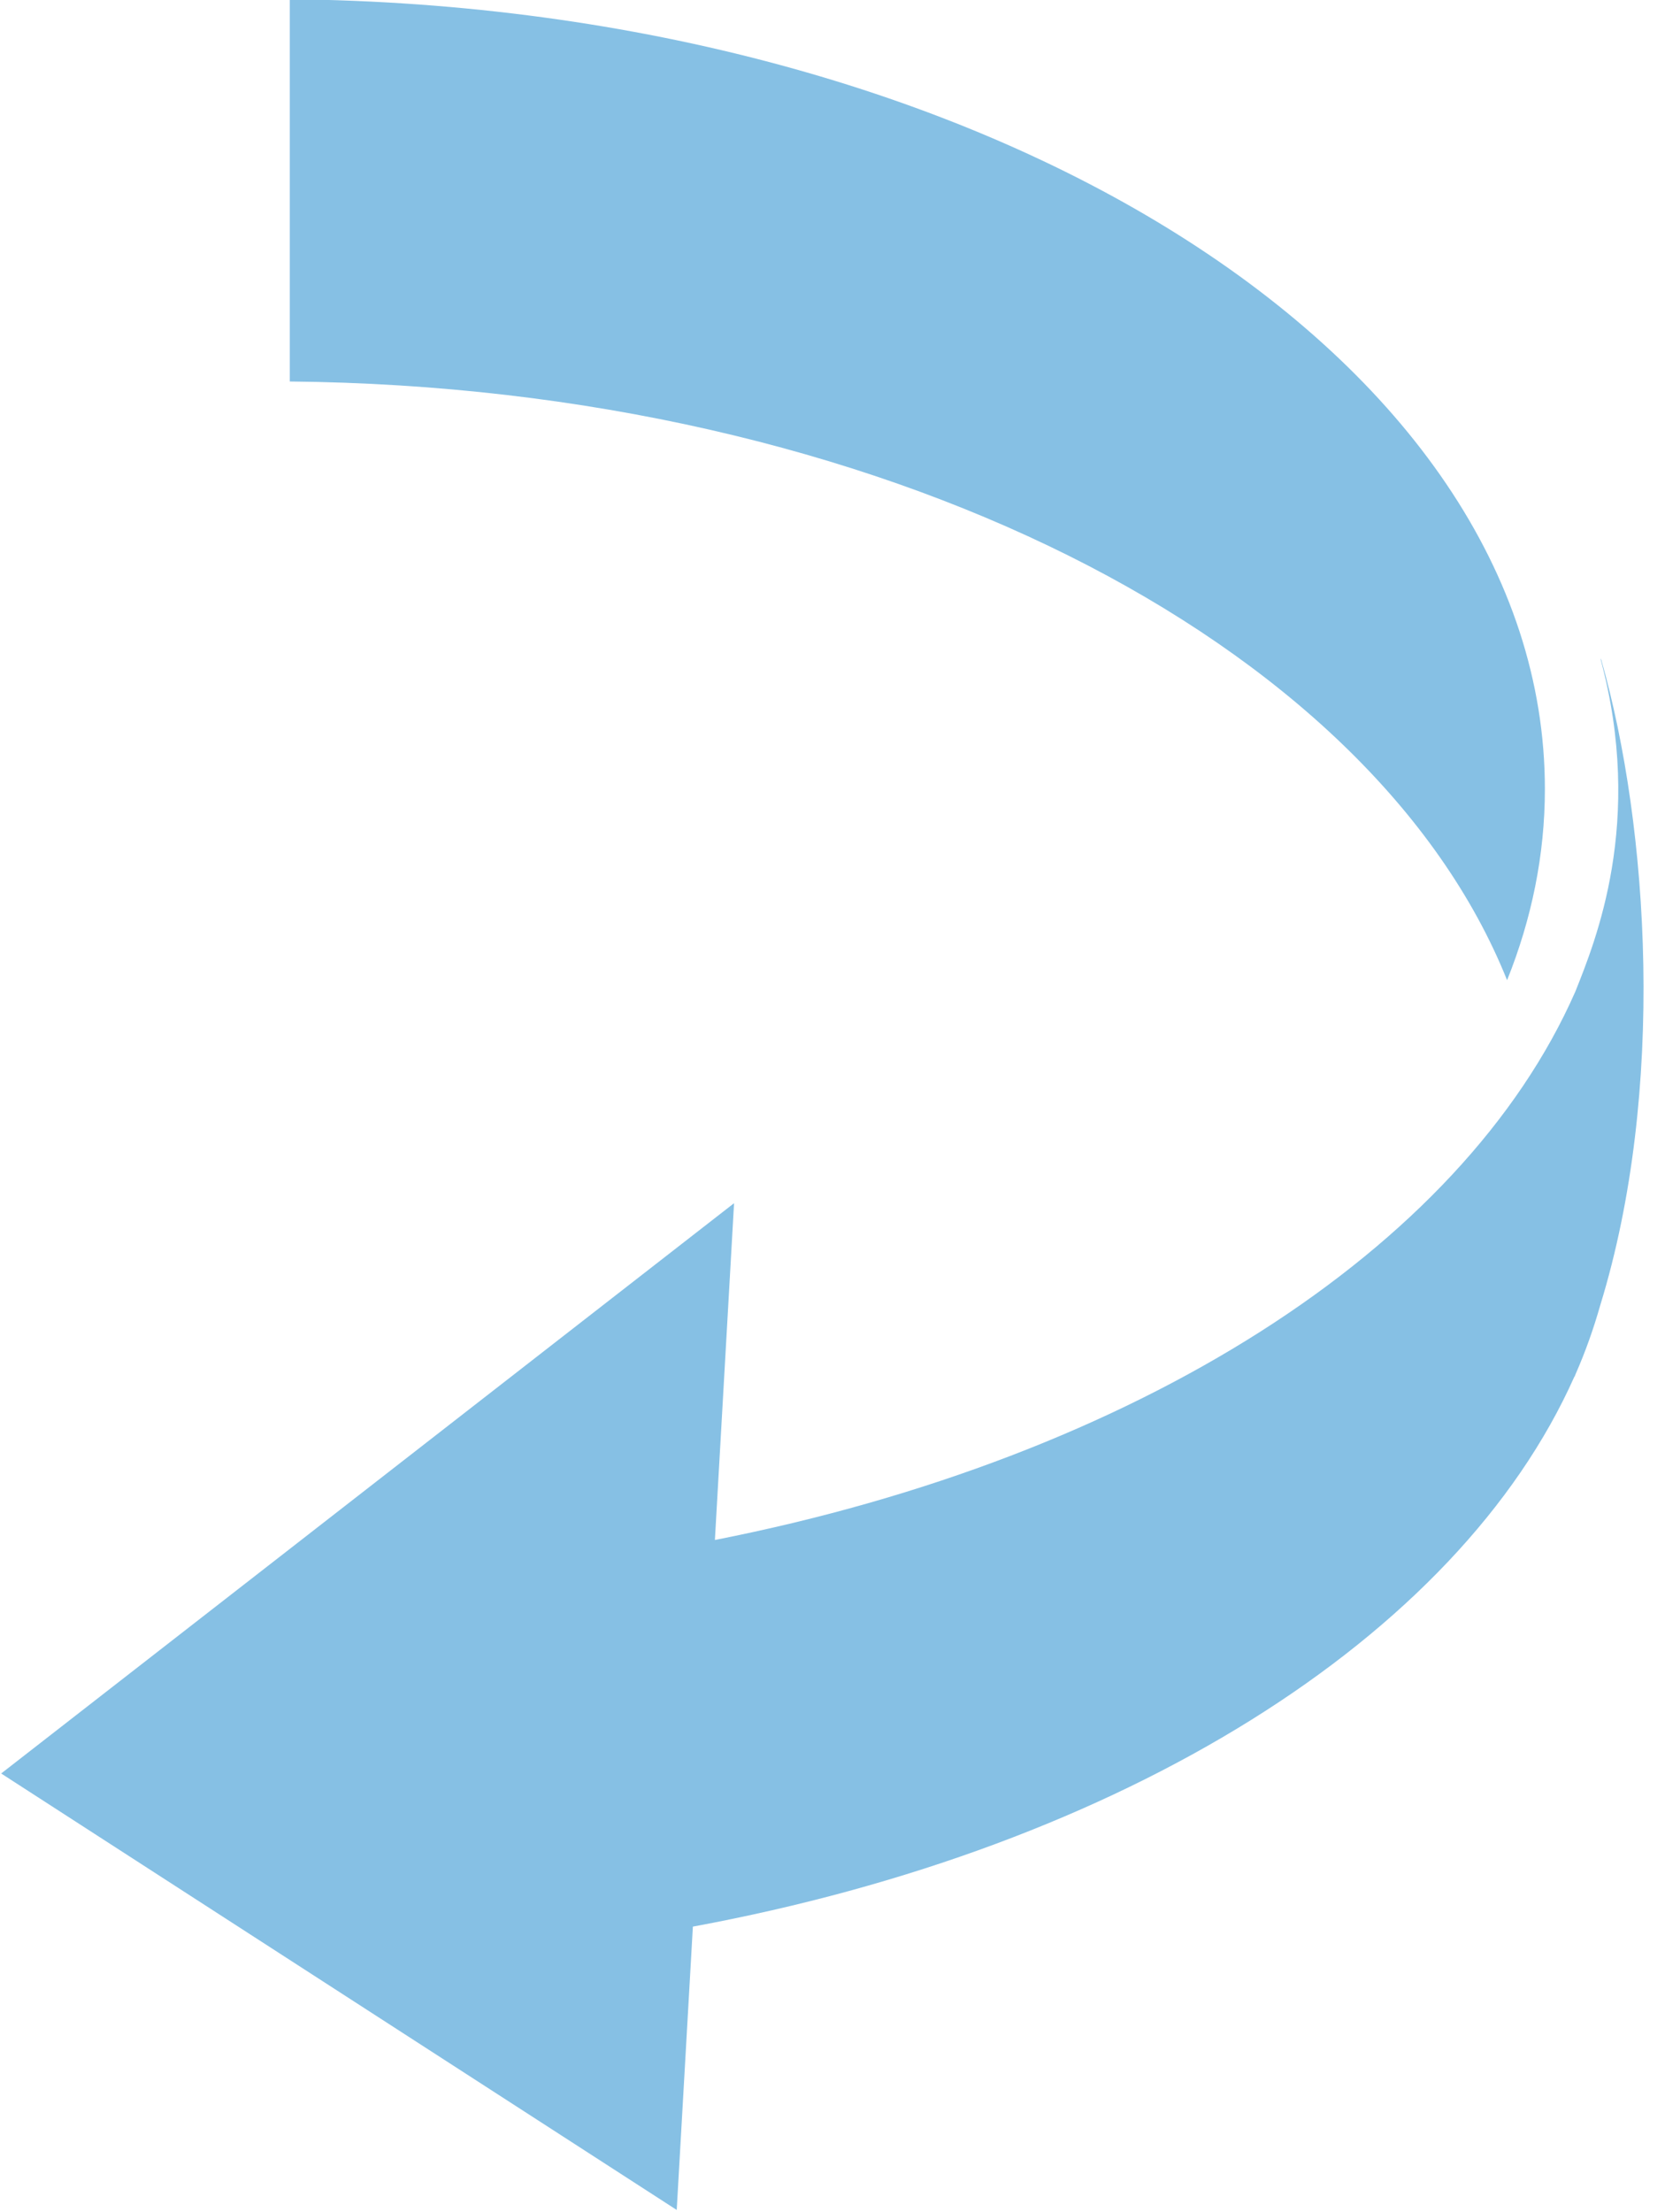
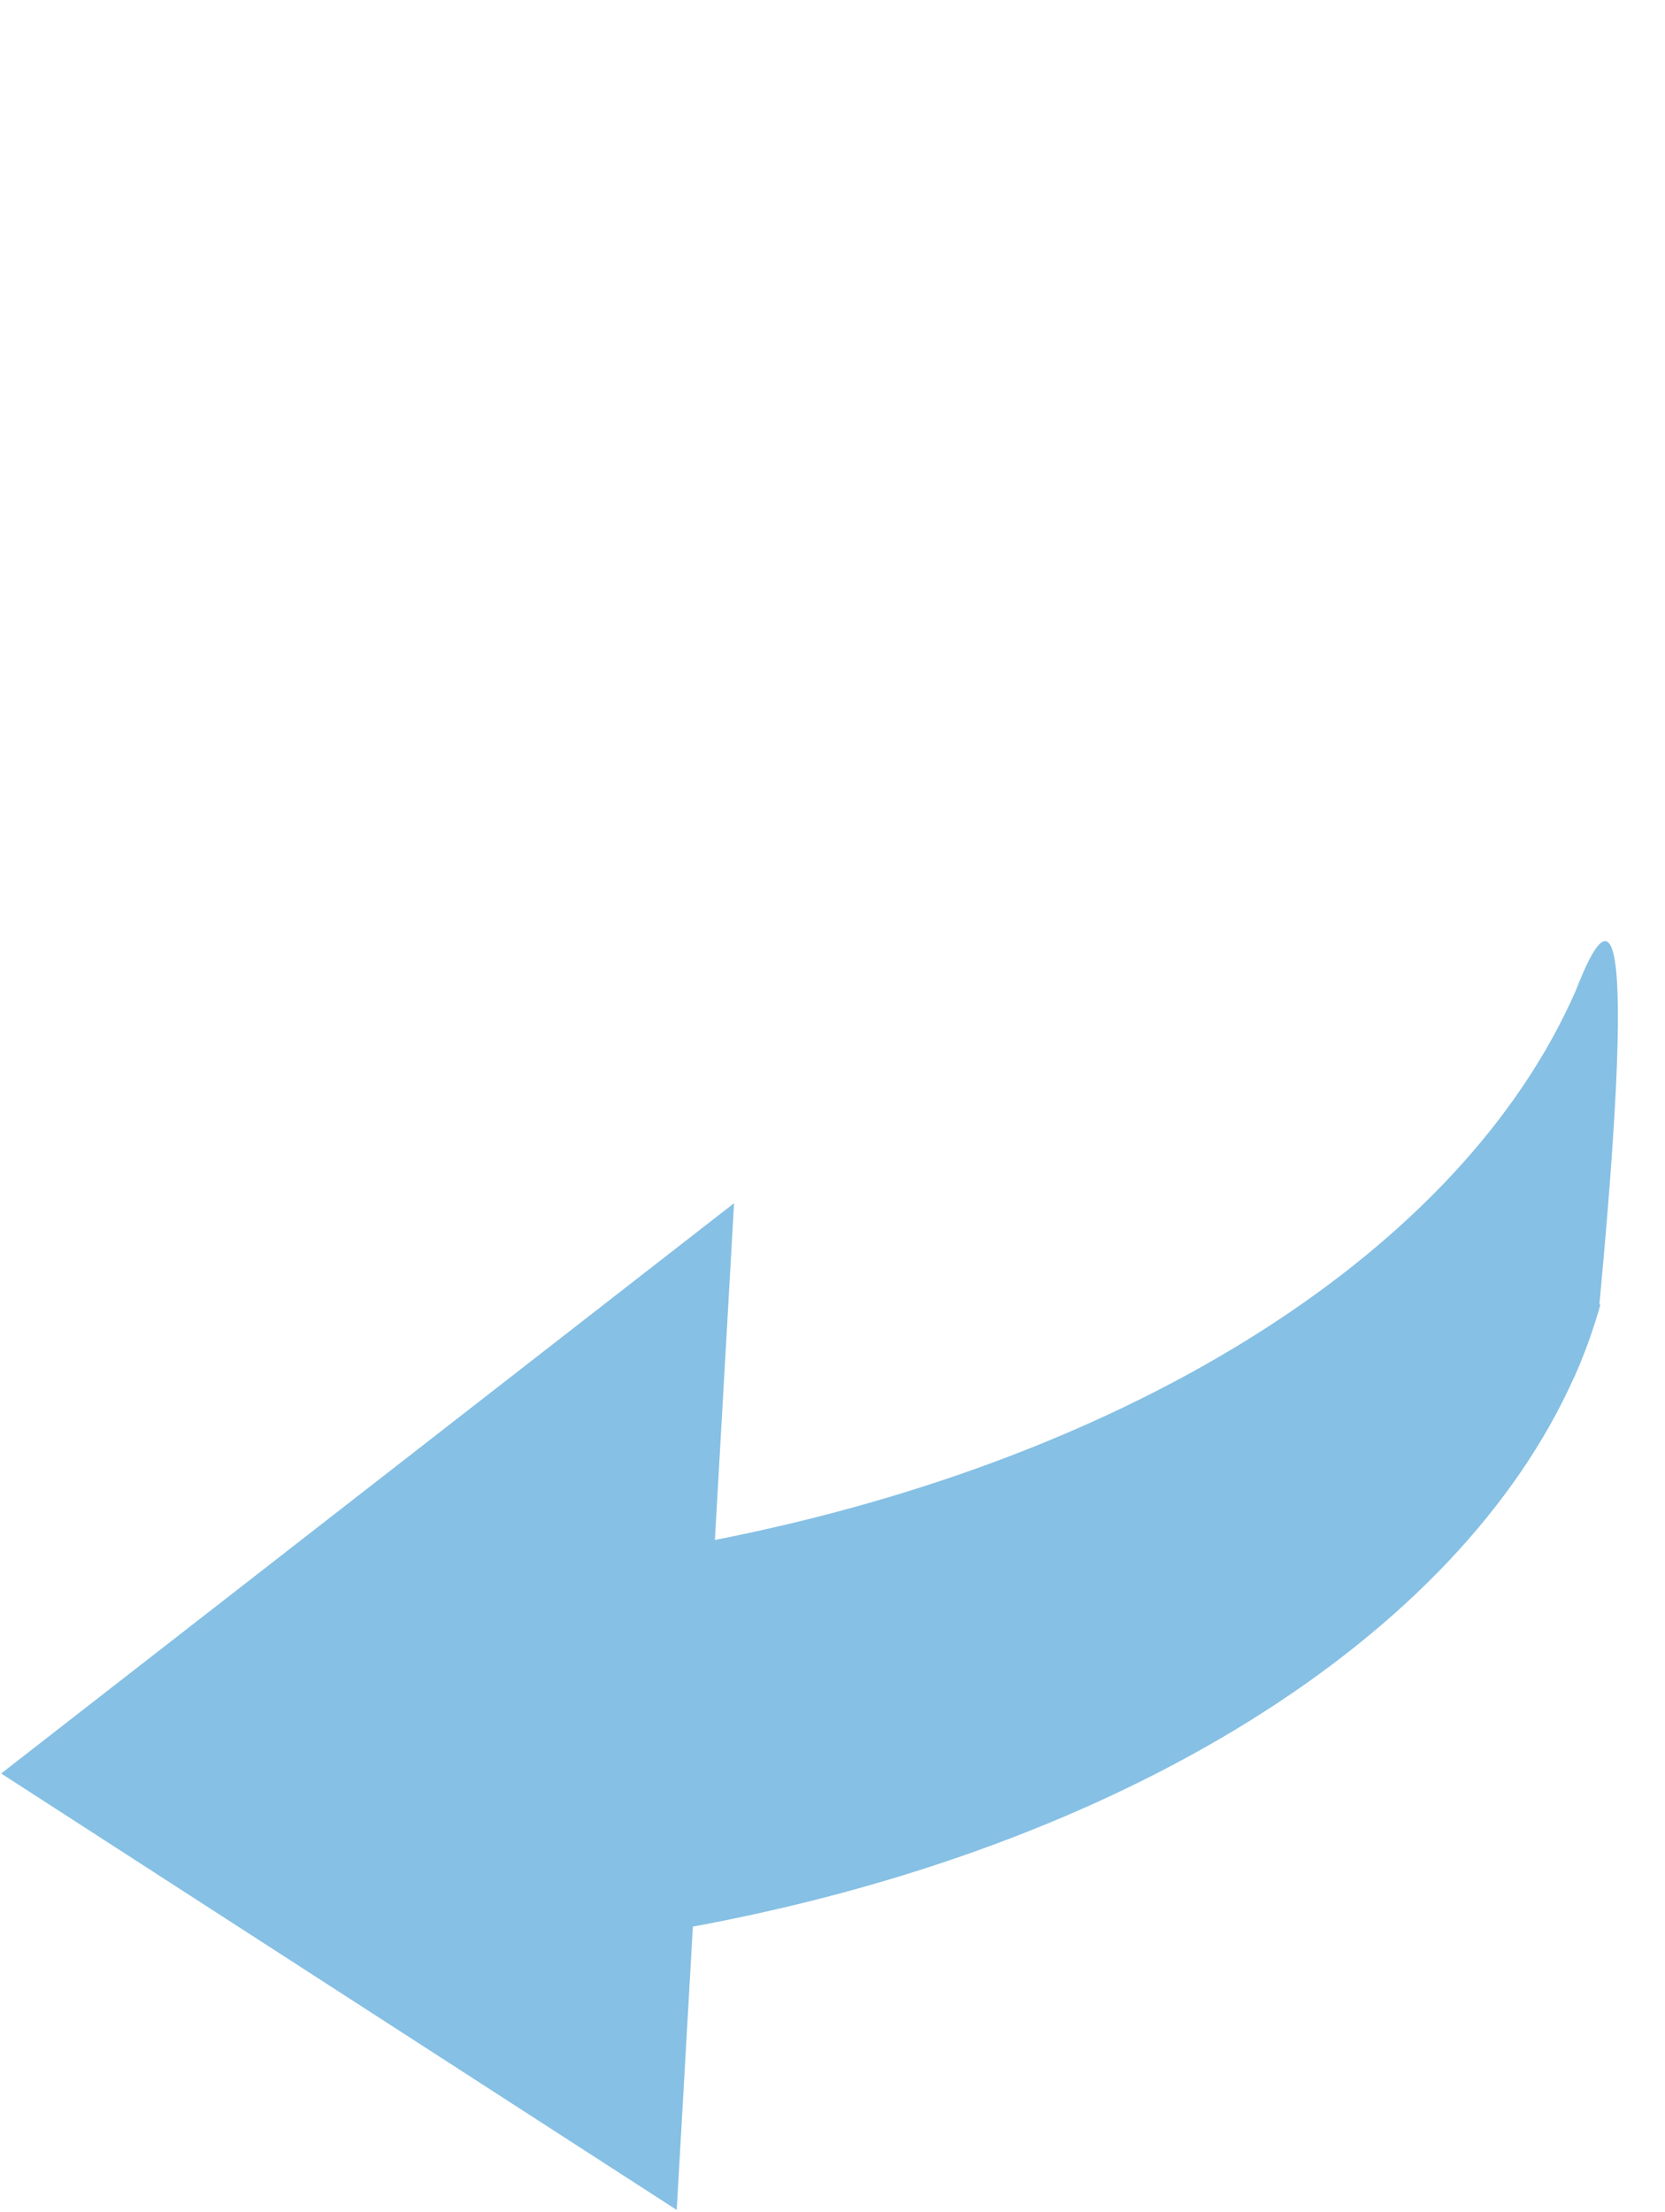
<svg xmlns="http://www.w3.org/2000/svg" fill="#86c0e4" height="75.7" preserveAspectRatio="xMidYMid meet" version="1" viewBox="24.4 12.2 57.0 75.7" width="57" zoomAndPan="magnify">
  <g id="change1_1">
-     <path d="M34.321,25.255c20.162,0.194,37.003,8.85,41.673,20.488c0.841-2.095,1.294-4.285,1.294-6.542 c0-14.79-19.176-26.797-42.967-27.027V25.255z" />
-     <path d="M78.333,46.127c-3.894,8.866-15.078,15.943-29.459,18.772l0.656-11.525L24.44,72.89l23.127,14.936 l0.553-9.696c14.695-2.718,26.181-9.848,30.18-18.825l0.004,0.009c0.013-0.029,0.022-0.061,0.035-0.091 c0.34-0.772,0.618-1.561,0.845-2.359c2.251-7.321,1.668-16.346,0.034-22.083l-0.028-0.046 C80.703,40.342,79.011,44.418,78.333,46.127z" />
+     <path d="M78.333,46.127c-3.894,8.866-15.078,15.943-29.459,18.772l0.656-11.525L24.44,72.89l23.127,14.936 l0.553-9.696c14.695-2.718,26.181-9.848,30.18-18.825l0.004,0.009c0.013-0.029,0.022-0.061,0.035-0.091 c0.34-0.772,0.618-1.561,0.845-2.359l-0.028-0.046 C80.703,40.342,79.011,44.418,78.333,46.127z" />
  </g>
</svg>